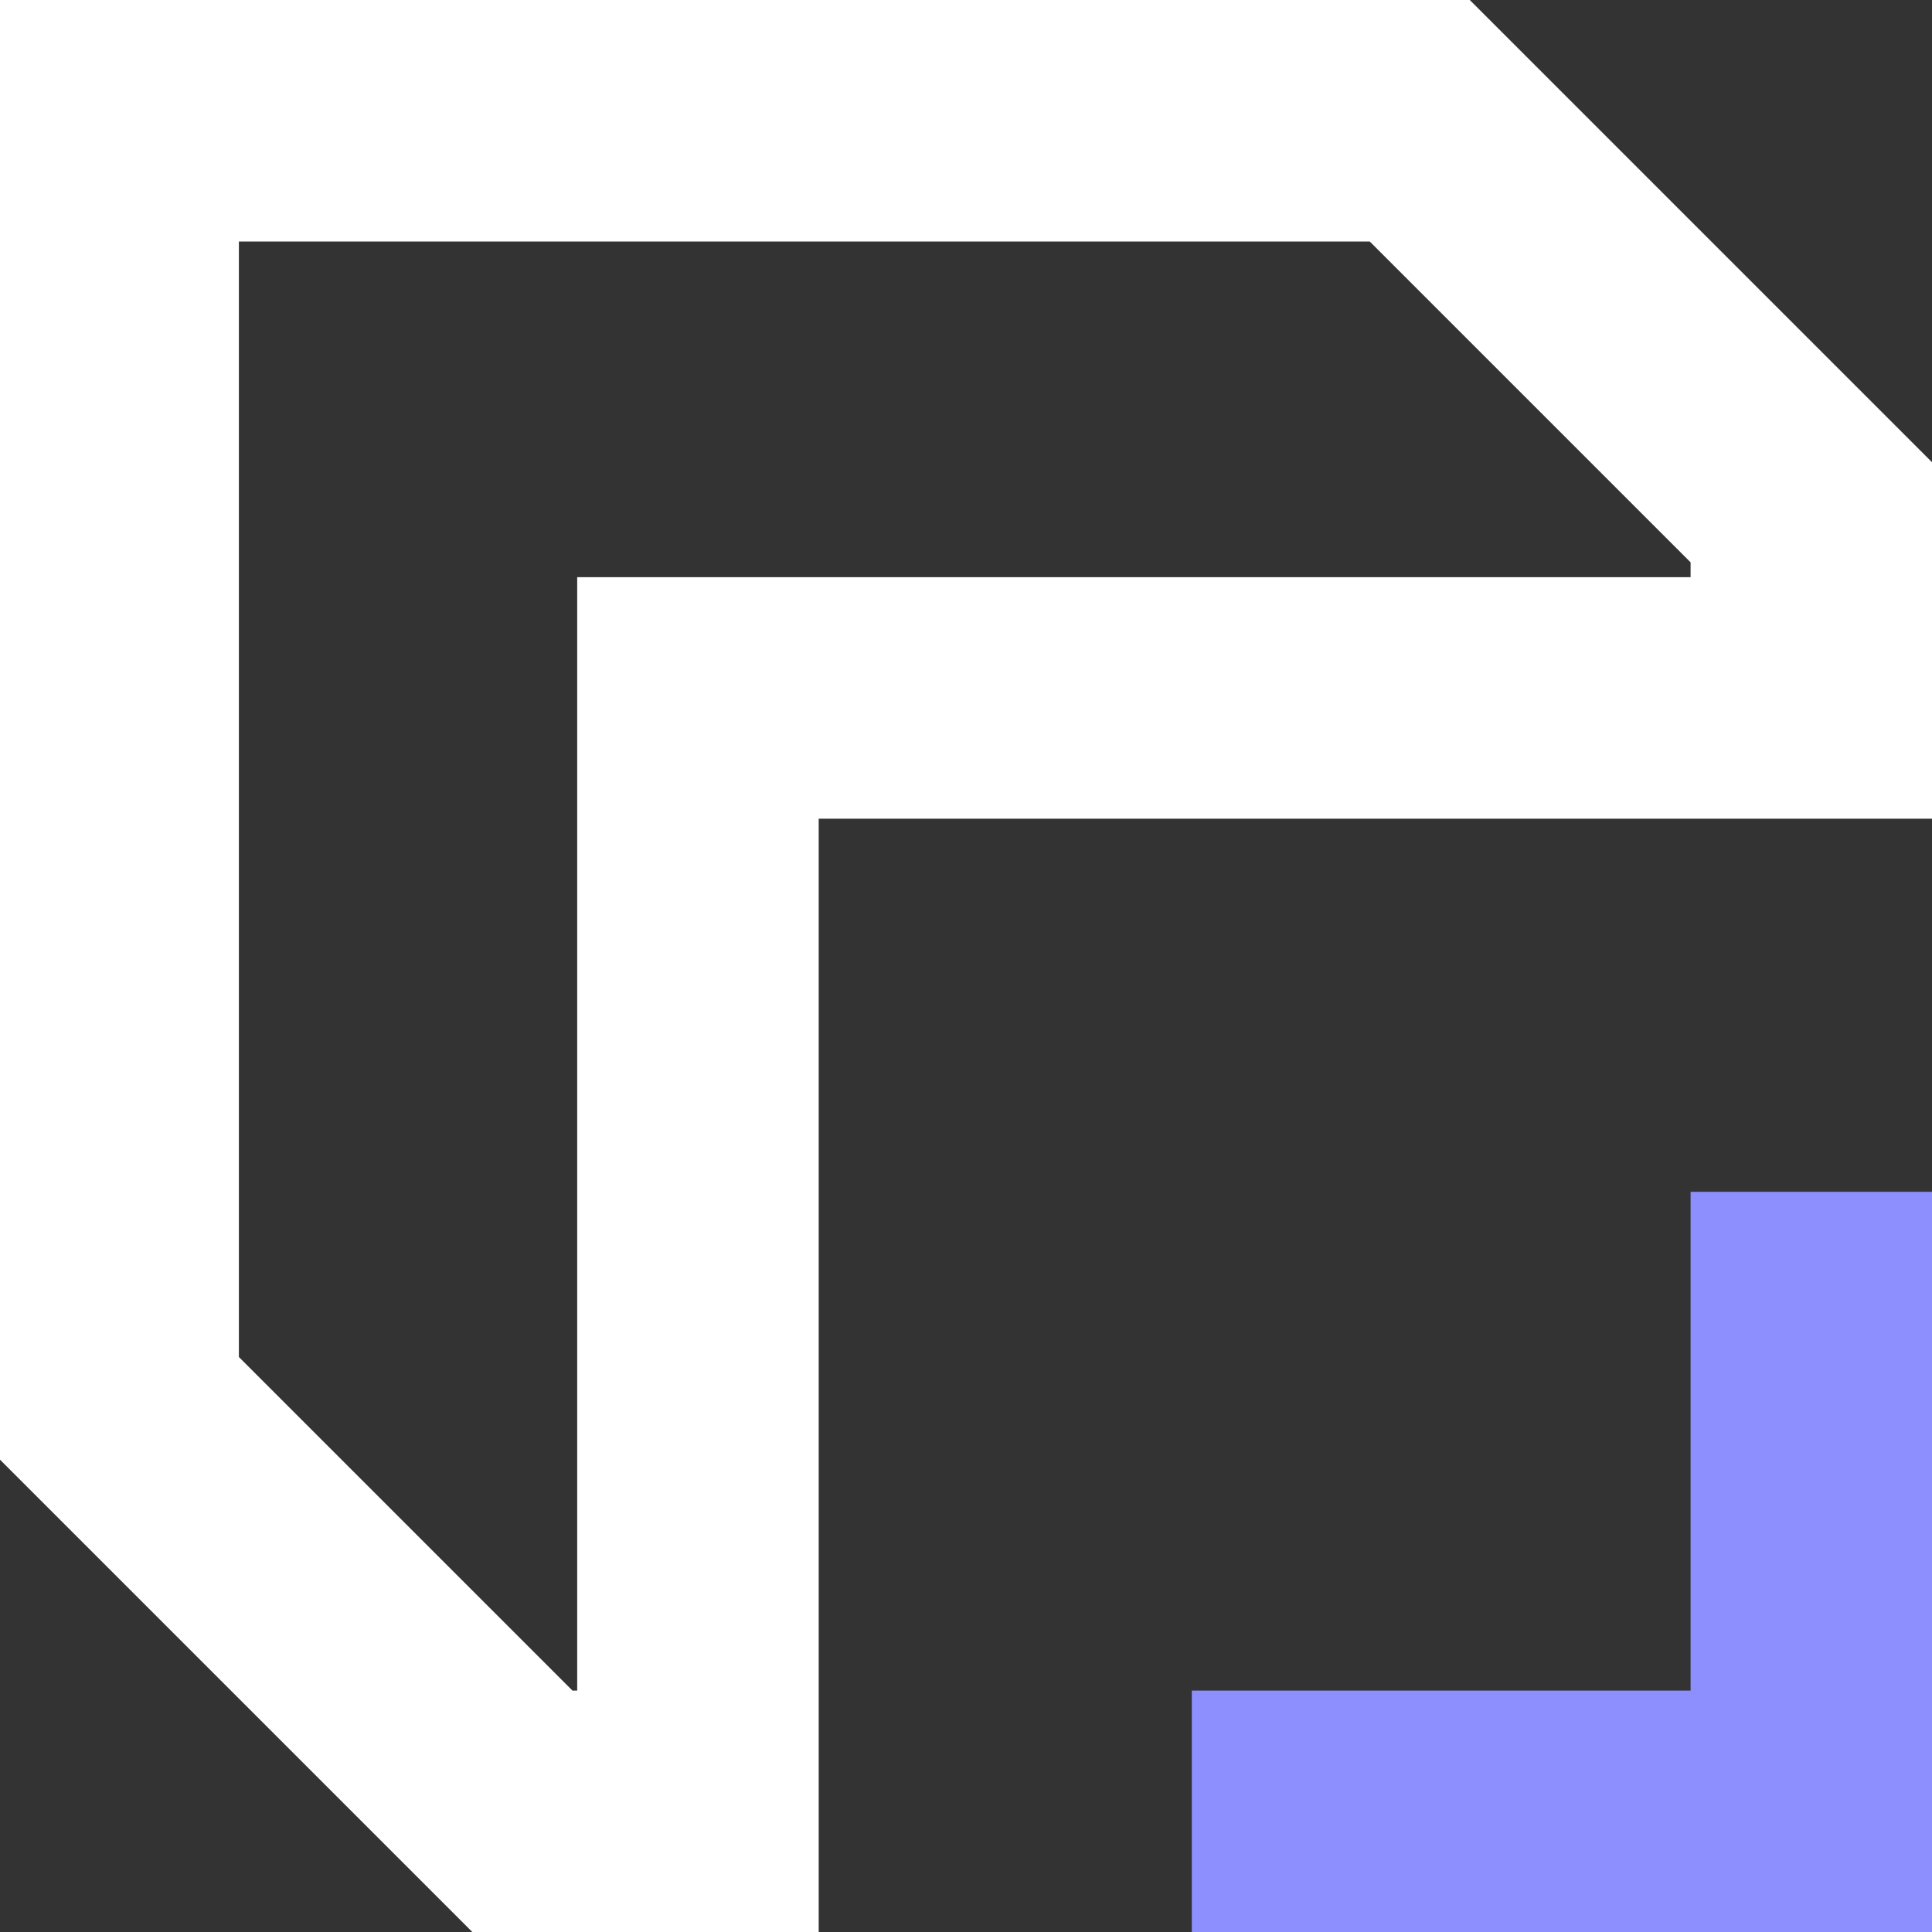
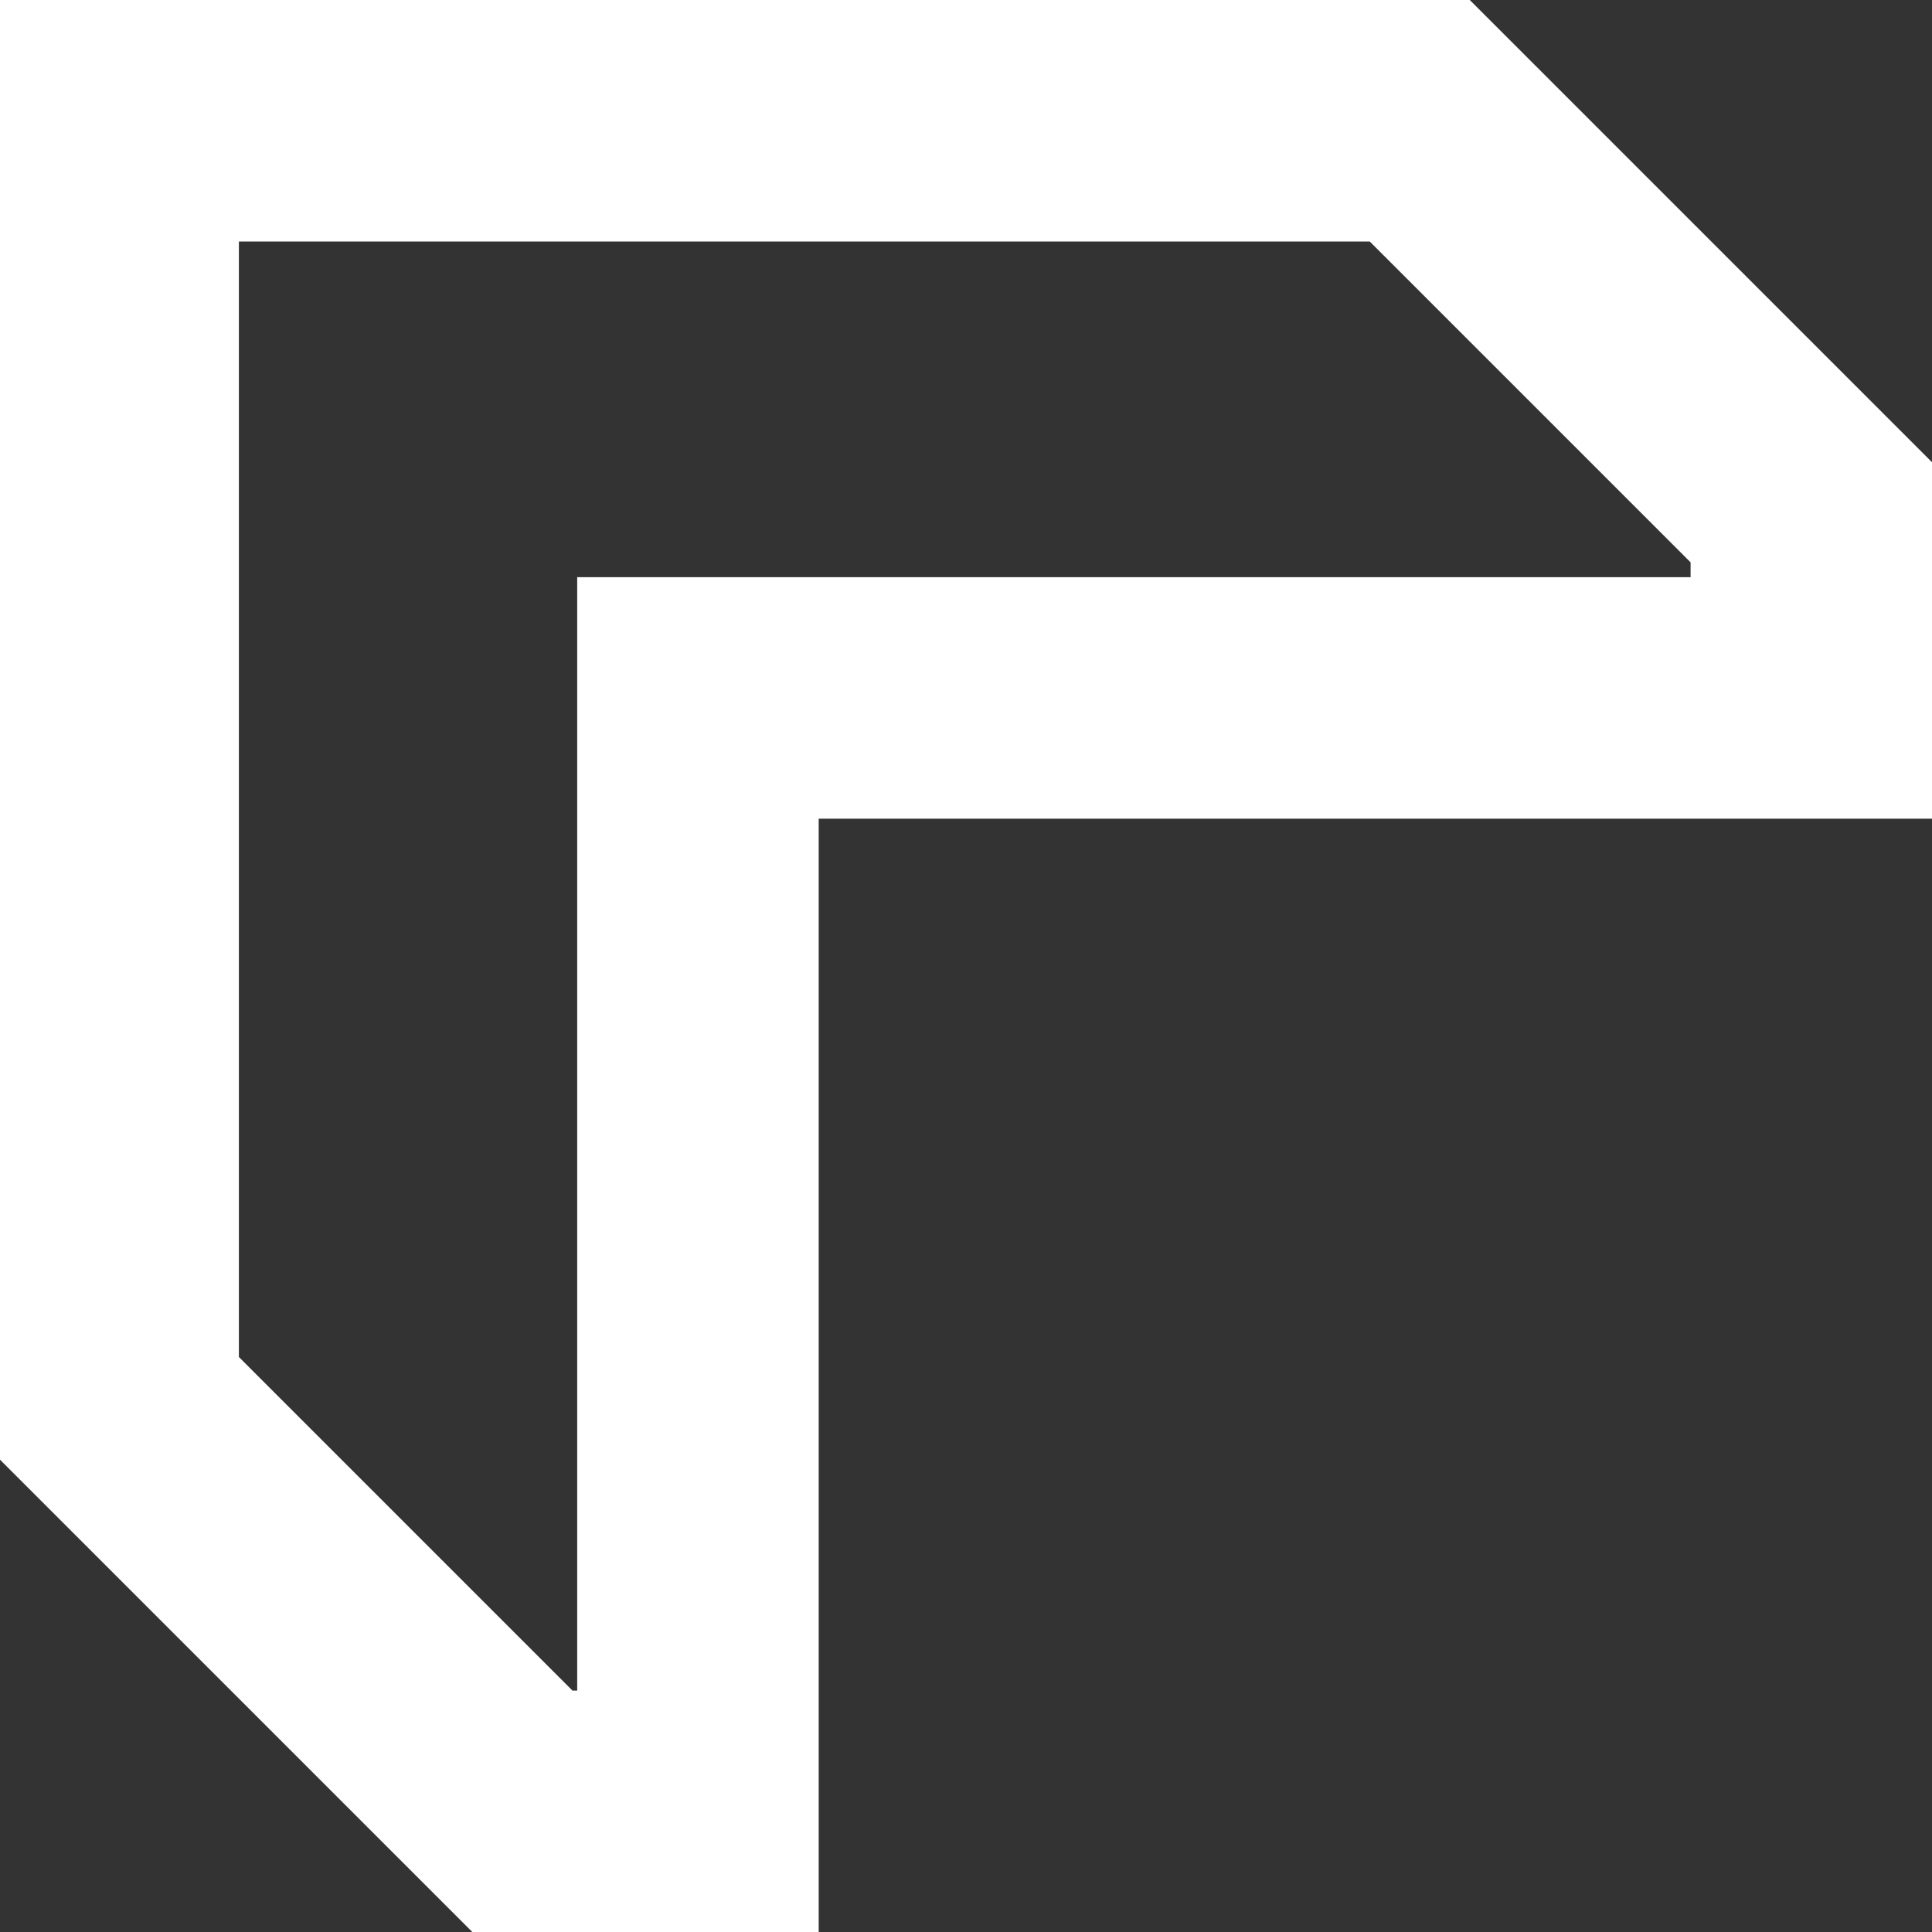
<svg xmlns="http://www.w3.org/2000/svg" xmlns:ns1="http://www.inkscape.org/namespaces/inkscape" xmlns:ns2="http://sodipodi.sourceforge.net/DTD/sodipodi-0.dtd" width="240mm" height="240mm" viewBox="0 0 240 240" version="1.1" id="svg5" ns1:version="1.1.2 (b8e25be833, 2022-02-05)" ns2:docname="sdk.svg">
  <rect x="0" y="0" width="240" height="240" fill="#333333" stroke="none" />
  <ns2:namedview id="namedview7" pagecolor="#505050" bordercolor="#eeeeee" borderopacity="1" ns1:pageshadow="0" ns1:pageopacity="0" ns1:pagecheckerboard="0" ns1:document-units="mm" showgrid="false" showguides="true" ns1:guide-bbox="true" ns1:zoom="0.28685466" ns1:cx="1010.9649" ns1:cy="453.19118" ns1:window-width="1920" ns1:window-height="1009" ns1:window-x="-8" ns1:window-y="-8" ns1:window-maximized="1" ns1:current-layer="svg5">
    <ns2:guide position="0,14.989" orientation="0,-1" id="guide870" />
    <ns2:guide position="225.011,28.685" orientation="1,0" id="guide874" />
    <ns2:guide position="14.675,22.489" orientation="1,0" id="guide880" />
    <ns2:guide position="0,224.999" orientation="0,-1" id="guide884" />
  </ns2:namedview>
  <defs id="defs2" />
  <g ns1:label="Layer 1" ns1:groupmode="layer" id="layer1">
    <path style="fill:none;stroke:#ffffff;stroke-width:30;stroke-linecap:butt;stroke-linejoin:miter;stroke-miterlimit:4;stroke-dasharray:none;stroke-opacity:1" d="M 86.702,225.011 V 86.702 H 225.011 V 63.643 L 176.369,15.001 H 14.675 V 174.787 l 50.224,50.224 z" id="path8356" />
-     <path style="fill:none;stroke:#8e8fff;stroke-width:30;stroke-linecap:butt;stroke-linejoin:miter;stroke-opacity:1;stroke-miterlimit:4;stroke-dasharray:none" d="m 148.051,225.011 h 76.96 v -76.96" id="path9102" />
  </g>
</svg>